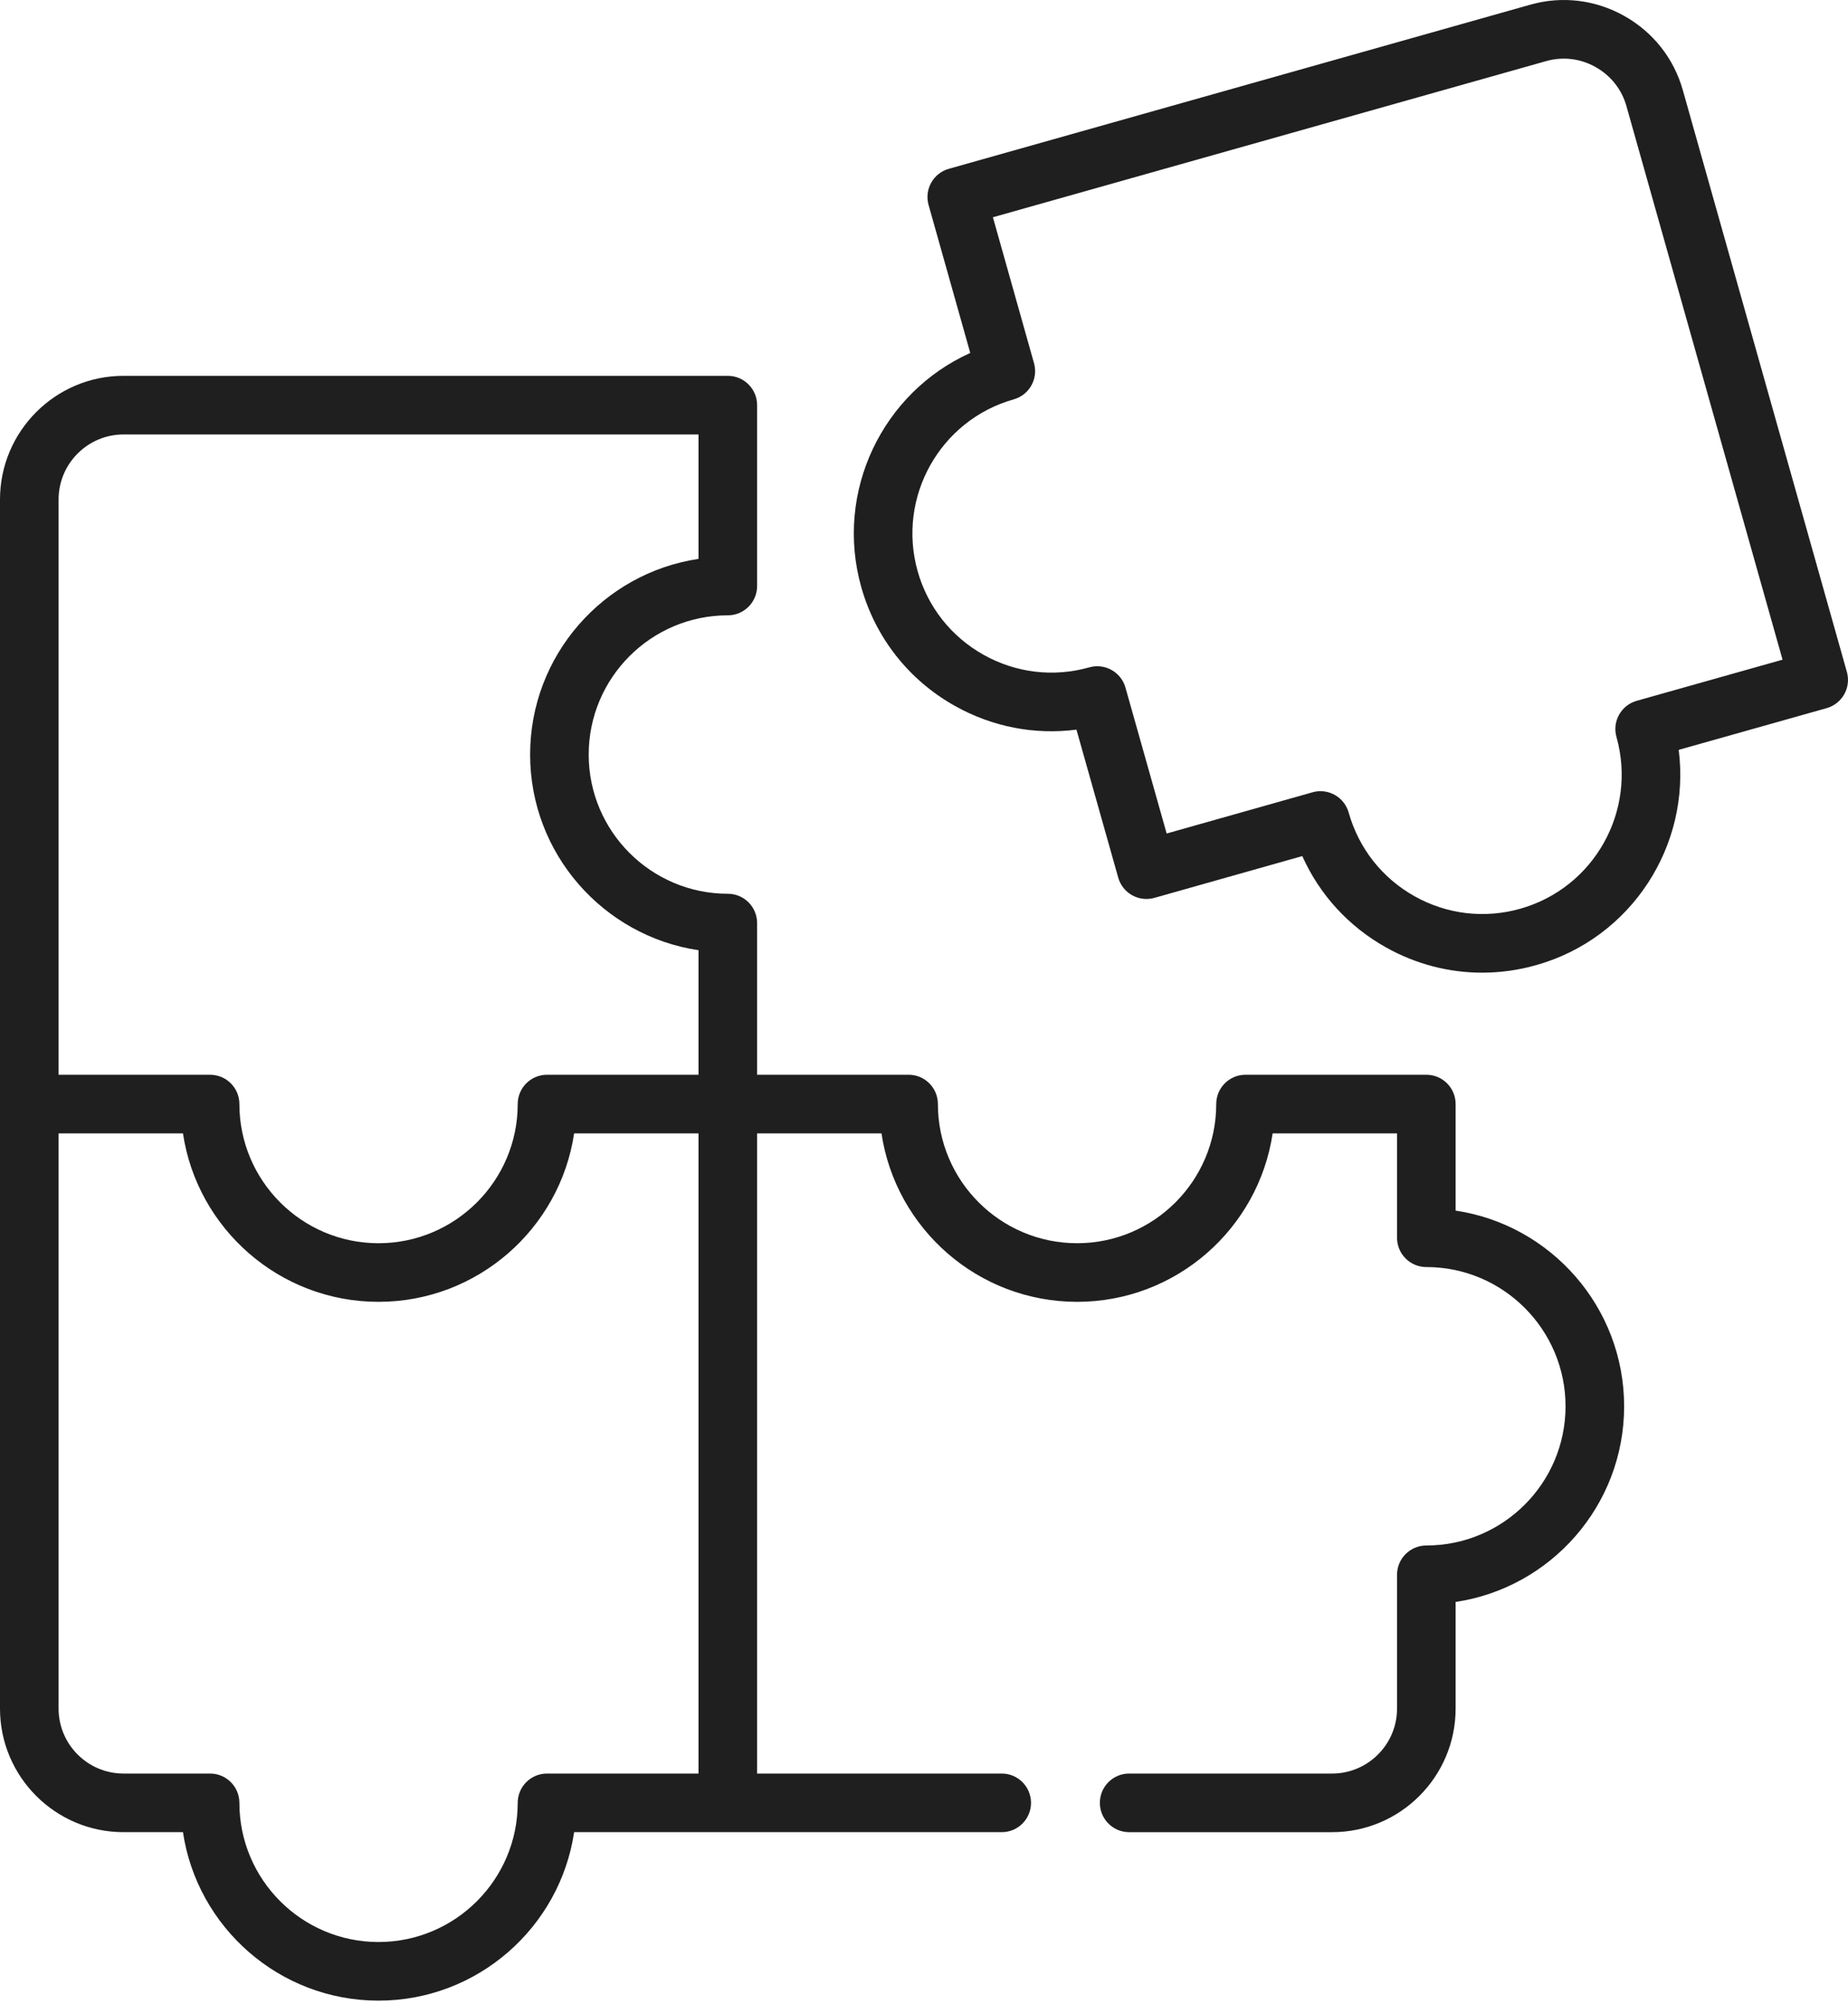
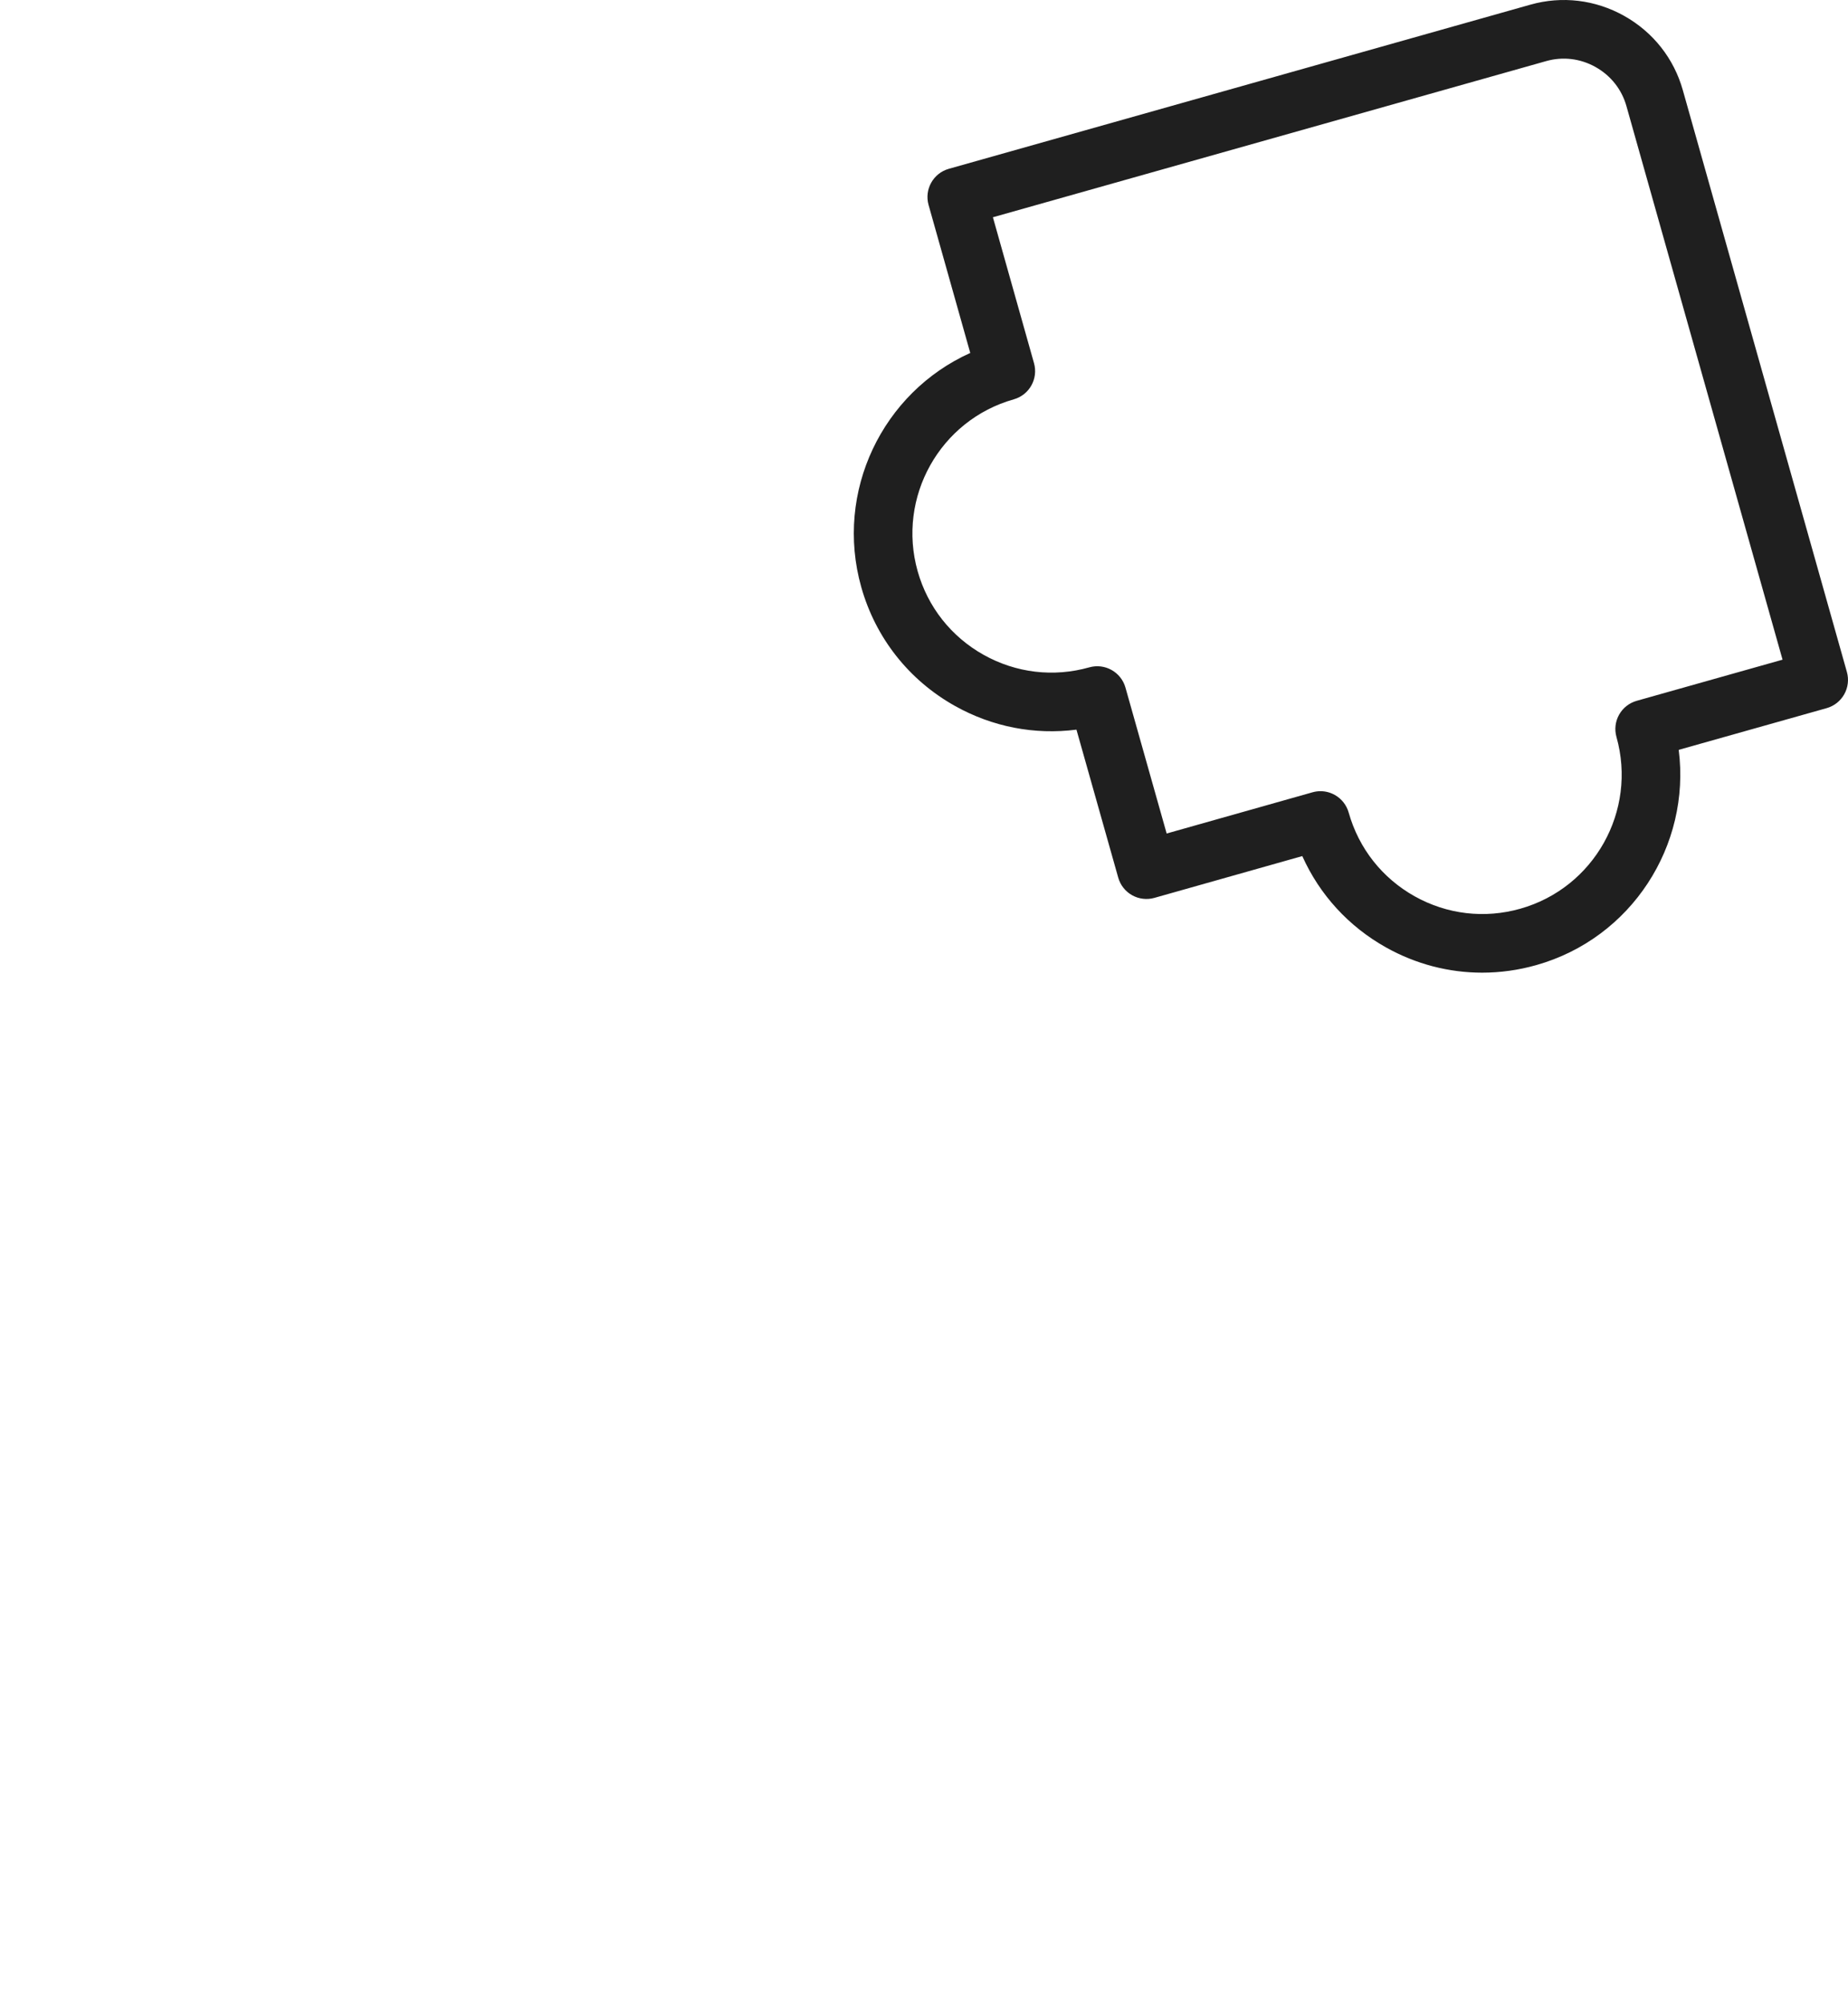
<svg xmlns="http://www.w3.org/2000/svg" width="202" height="219" viewBox="0 0 202 219" fill="none">
  <g style="mix-blend-mode:overlay">
    <path d="M201.879 73.424L183.945 9.851C182.97 6.389 180.696 3.508 177.54 1.739C174.386 -0.03 170.742 -0.467 167.286 0.509L103.713 18.445C102.011 18.925 101.02 20.694 101.5 22.395L106.057 38.566C96.466 42.883 91.202 53.718 94.142 64.15C95.709 69.703 99.346 74.314 104.385 77.136C108.48 79.429 113.1 80.315 117.664 79.725L122.231 95.895C122.462 96.713 123.008 97.405 123.749 97.819C124.491 98.234 125.366 98.337 126.184 98.107L142.35 93.54C144.236 97.75 147.407 101.229 151.504 103.522C154.769 105.349 158.37 106.279 162.011 106.279C163.985 106.279 165.971 106.006 167.922 105.454C178.343 102.517 184.826 92.37 183.496 81.933L199.666 77.376C200.484 77.145 201.176 76.6 201.591 75.859C202.006 75.118 202.11 74.242 201.879 73.424ZM178.905 76.574C178.087 76.804 177.395 77.35 176.979 78.091C176.564 78.832 176.46 79.707 176.691 80.524C178.966 88.598 174.253 97.016 166.181 99.291C162.274 100.397 158.172 99.915 154.631 97.934C151.084 95.949 148.523 92.7 147.42 88.784C147.189 87.966 146.644 87.274 145.902 86.859C145.419 86.589 144.88 86.45 144.338 86.45C144.046 86.45 143.753 86.49 143.467 86.571L127.524 91.074L123.021 75.13C122.54 73.429 120.771 72.438 119.069 72.918C115.164 74.021 111.06 73.534 107.513 71.549C103.967 69.563 101.407 66.317 100.305 62.412C98.029 54.332 102.741 45.908 110.812 43.634C112.514 43.154 113.505 41.386 113.025 39.683L108.532 23.739L169.024 6.672C170.833 6.162 172.746 6.392 174.408 7.325C176.07 8.257 177.268 9.771 177.78 11.588L194.846 72.08L178.905 76.574Z" fill="#1F1F1F" />
-     <path d="M159.11 132.278V120.635C159.11 118.867 157.677 117.433 155.908 117.433H136.145C134.377 117.433 132.943 118.867 132.943 120.635C132.943 129.02 126.122 135.841 117.737 135.841C109.346 135.841 102.519 129.02 102.519 120.635C102.519 118.867 101.086 117.433 99.317 117.433H82.757V100.86C82.757 99.091 81.323 97.657 79.555 97.657C71.171 97.657 64.349 90.836 64.349 82.452C64.349 74.061 71.17 67.234 79.555 67.234C81.323 67.234 82.757 65.8 82.757 64.032V44.268C82.757 42.499 81.323 41.066 79.555 41.066H13.501C6.056 41.066 0 47.128 0 54.579V186.691C0 194.136 6.056 200.192 13.501 200.192H19.999C21.551 210.595 30.545 218.6 41.372 218.6C52.206 218.6 61.204 210.595 62.757 200.192H109.496C111.265 200.192 112.698 198.759 112.698 196.99C112.698 195.222 111.265 193.788 109.496 193.788H82.757V123.837H96.352C97.905 134.24 106.903 142.245 117.737 142.245C128.565 142.245 137.558 134.24 139.11 123.837H152.706V135.243C152.706 137.011 154.139 138.445 155.908 138.445C164.299 138.445 171.125 145.272 171.125 153.663C171.125 162.048 164.299 168.869 155.908 168.869C154.139 168.869 152.706 170.303 152.706 172.071V186.691C152.706 190.605 149.522 193.788 145.608 193.788H123.425C121.656 193.788 120.223 195.222 120.223 196.991C120.223 198.759 121.656 200.193 123.425 200.193H145.608C153.053 200.193 159.109 194.136 159.109 186.692V175.038C169.519 173.486 177.529 164.492 177.529 153.664C177.529 142.829 169.519 133.83 159.11 132.278ZM6.404 54.58C6.404 50.66 9.588 47.471 13.501 47.471H76.353V61.067C65.951 62.62 57.946 71.618 57.946 82.452C57.946 93.28 65.951 102.273 76.353 103.826V117.434H59.792C58.023 117.434 56.59 118.867 56.59 120.636C56.59 129.02 49.764 135.842 41.373 135.842C32.989 135.842 26.167 129.02 26.167 120.636C26.167 118.867 24.734 117.434 22.965 117.434H6.404V54.58ZM59.792 193.788C58.023 193.788 56.59 195.222 56.59 196.99C56.59 205.375 49.763 212.196 41.372 212.196C32.988 212.196 26.167 205.375 26.167 196.99C26.167 195.222 24.733 193.788 22.965 193.788H13.501C9.588 193.788 6.404 190.604 6.404 186.691V123.837H19.999C21.551 134.24 30.545 142.245 41.372 142.245C52.206 142.245 61.204 134.24 62.757 123.837H76.352V193.788H59.792Z" fill="#1F1F1F" />
  </g>
</svg>